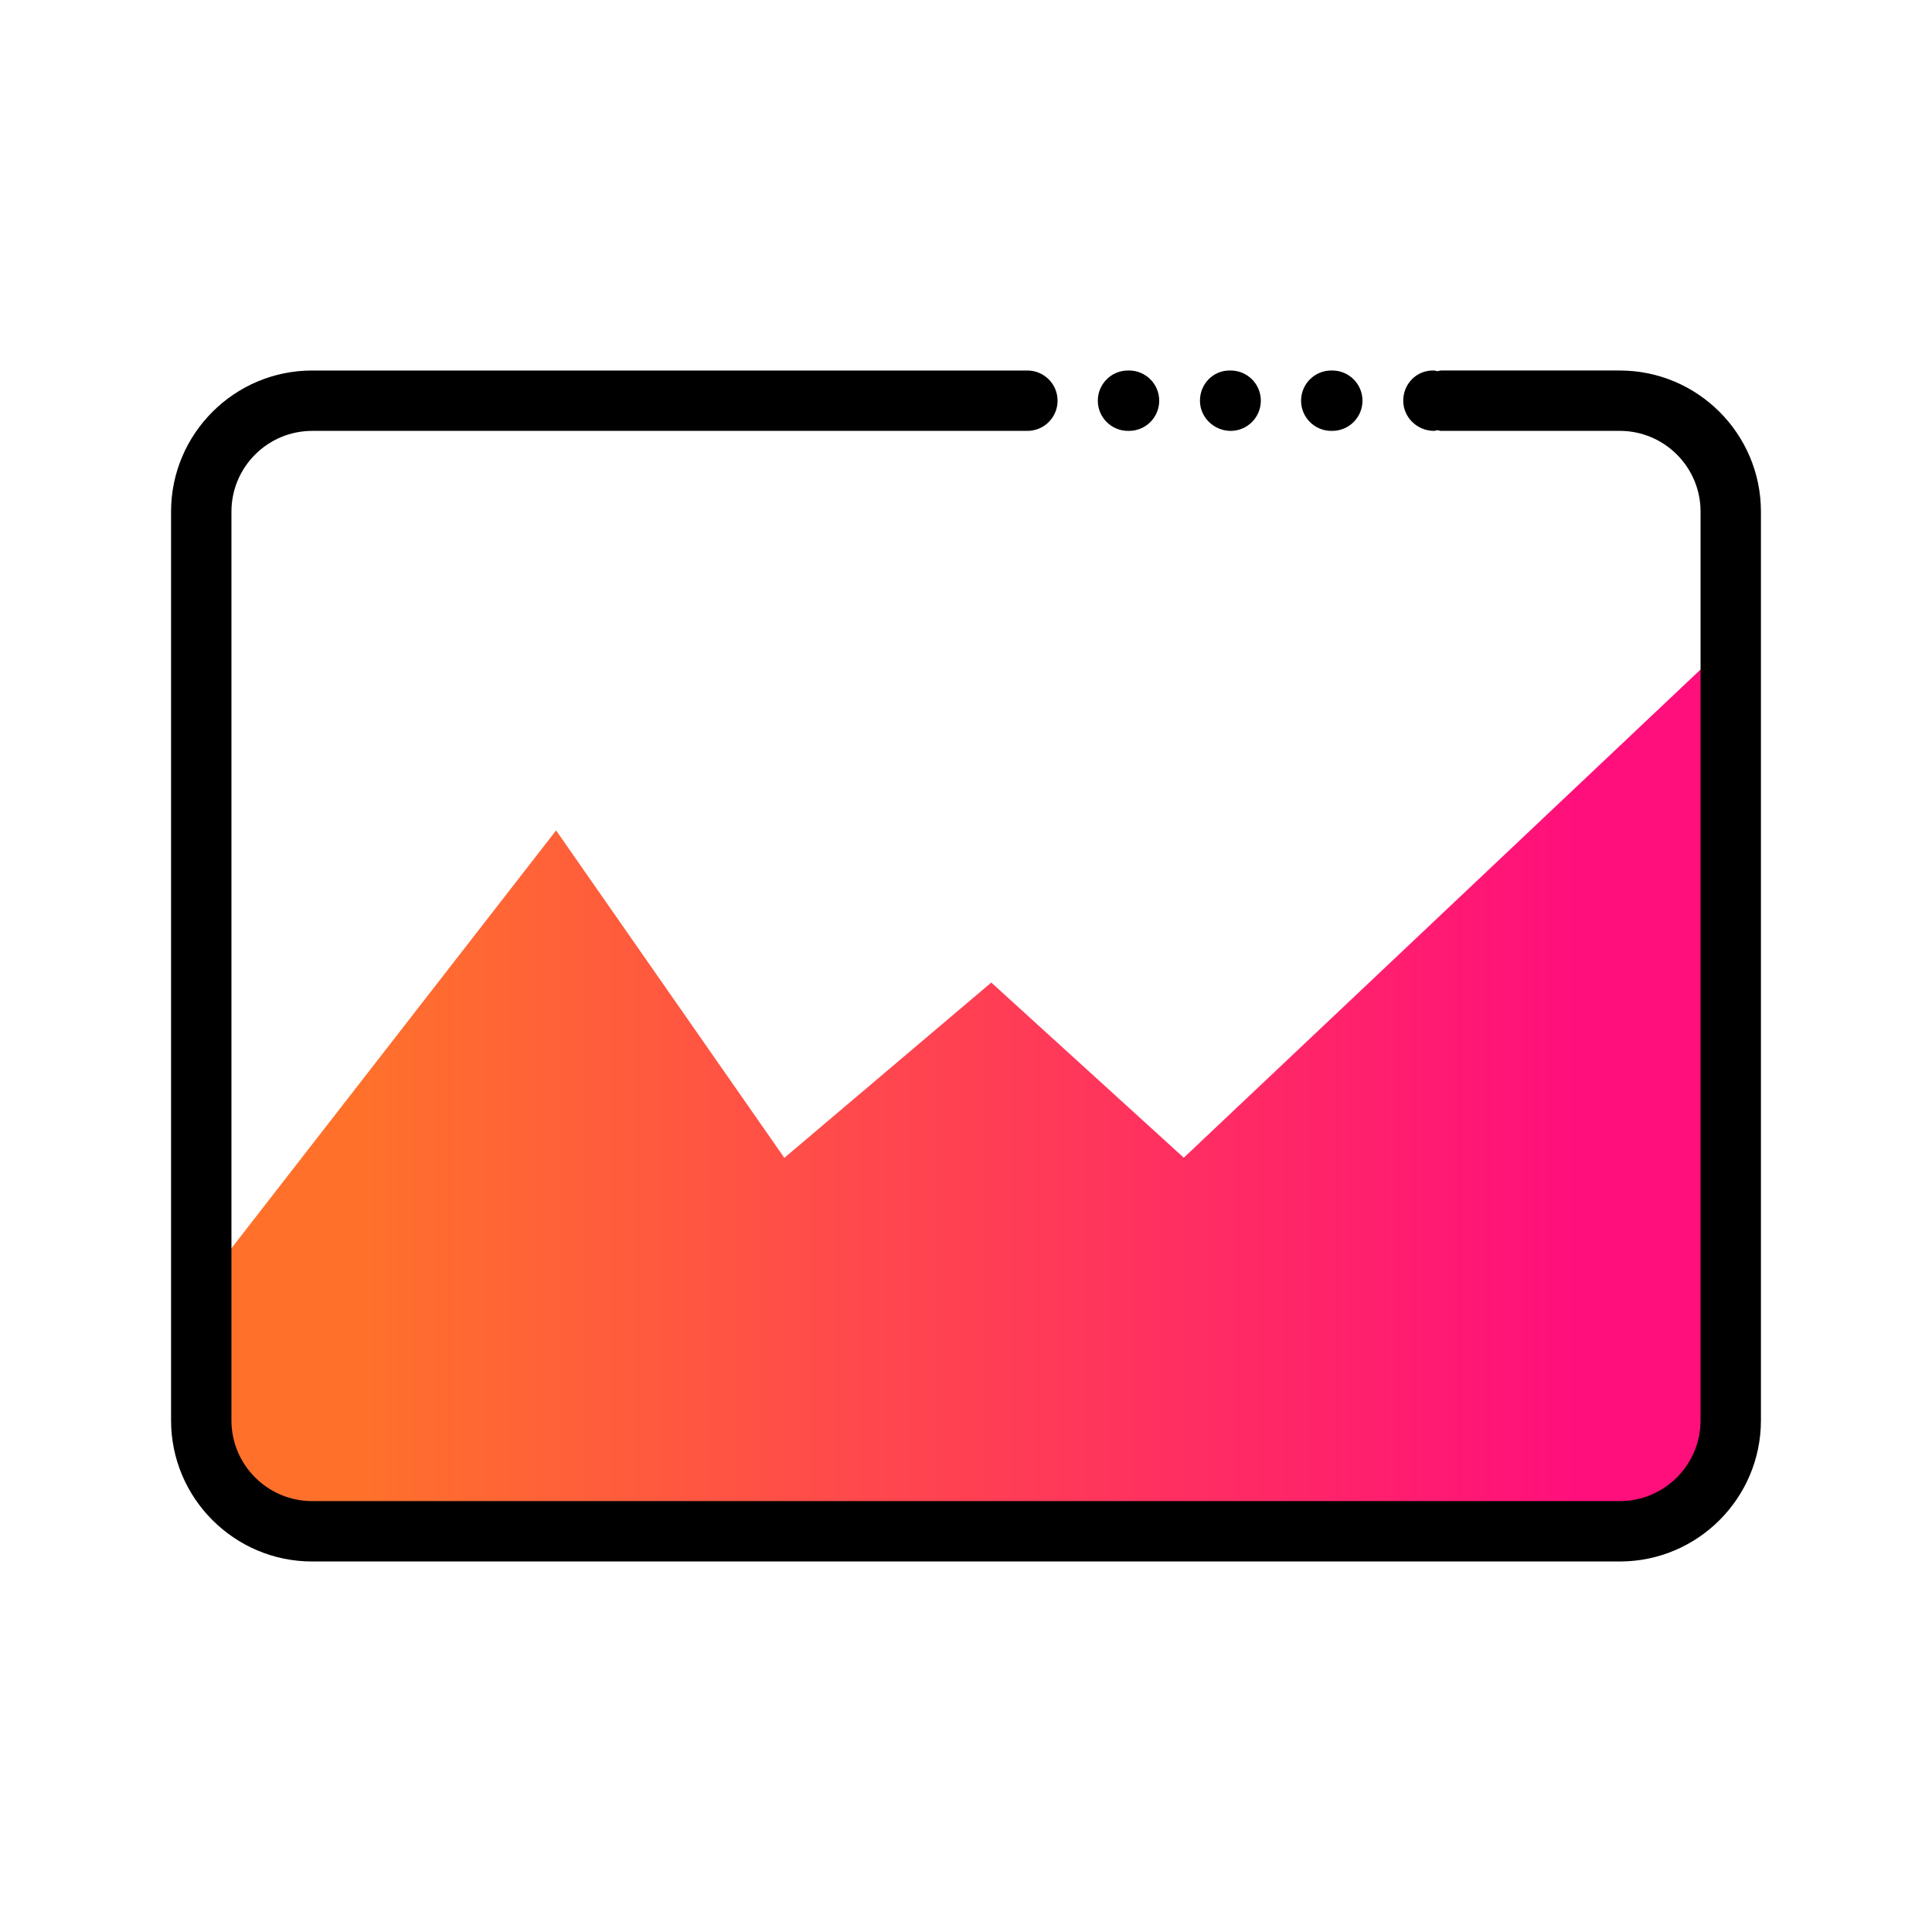
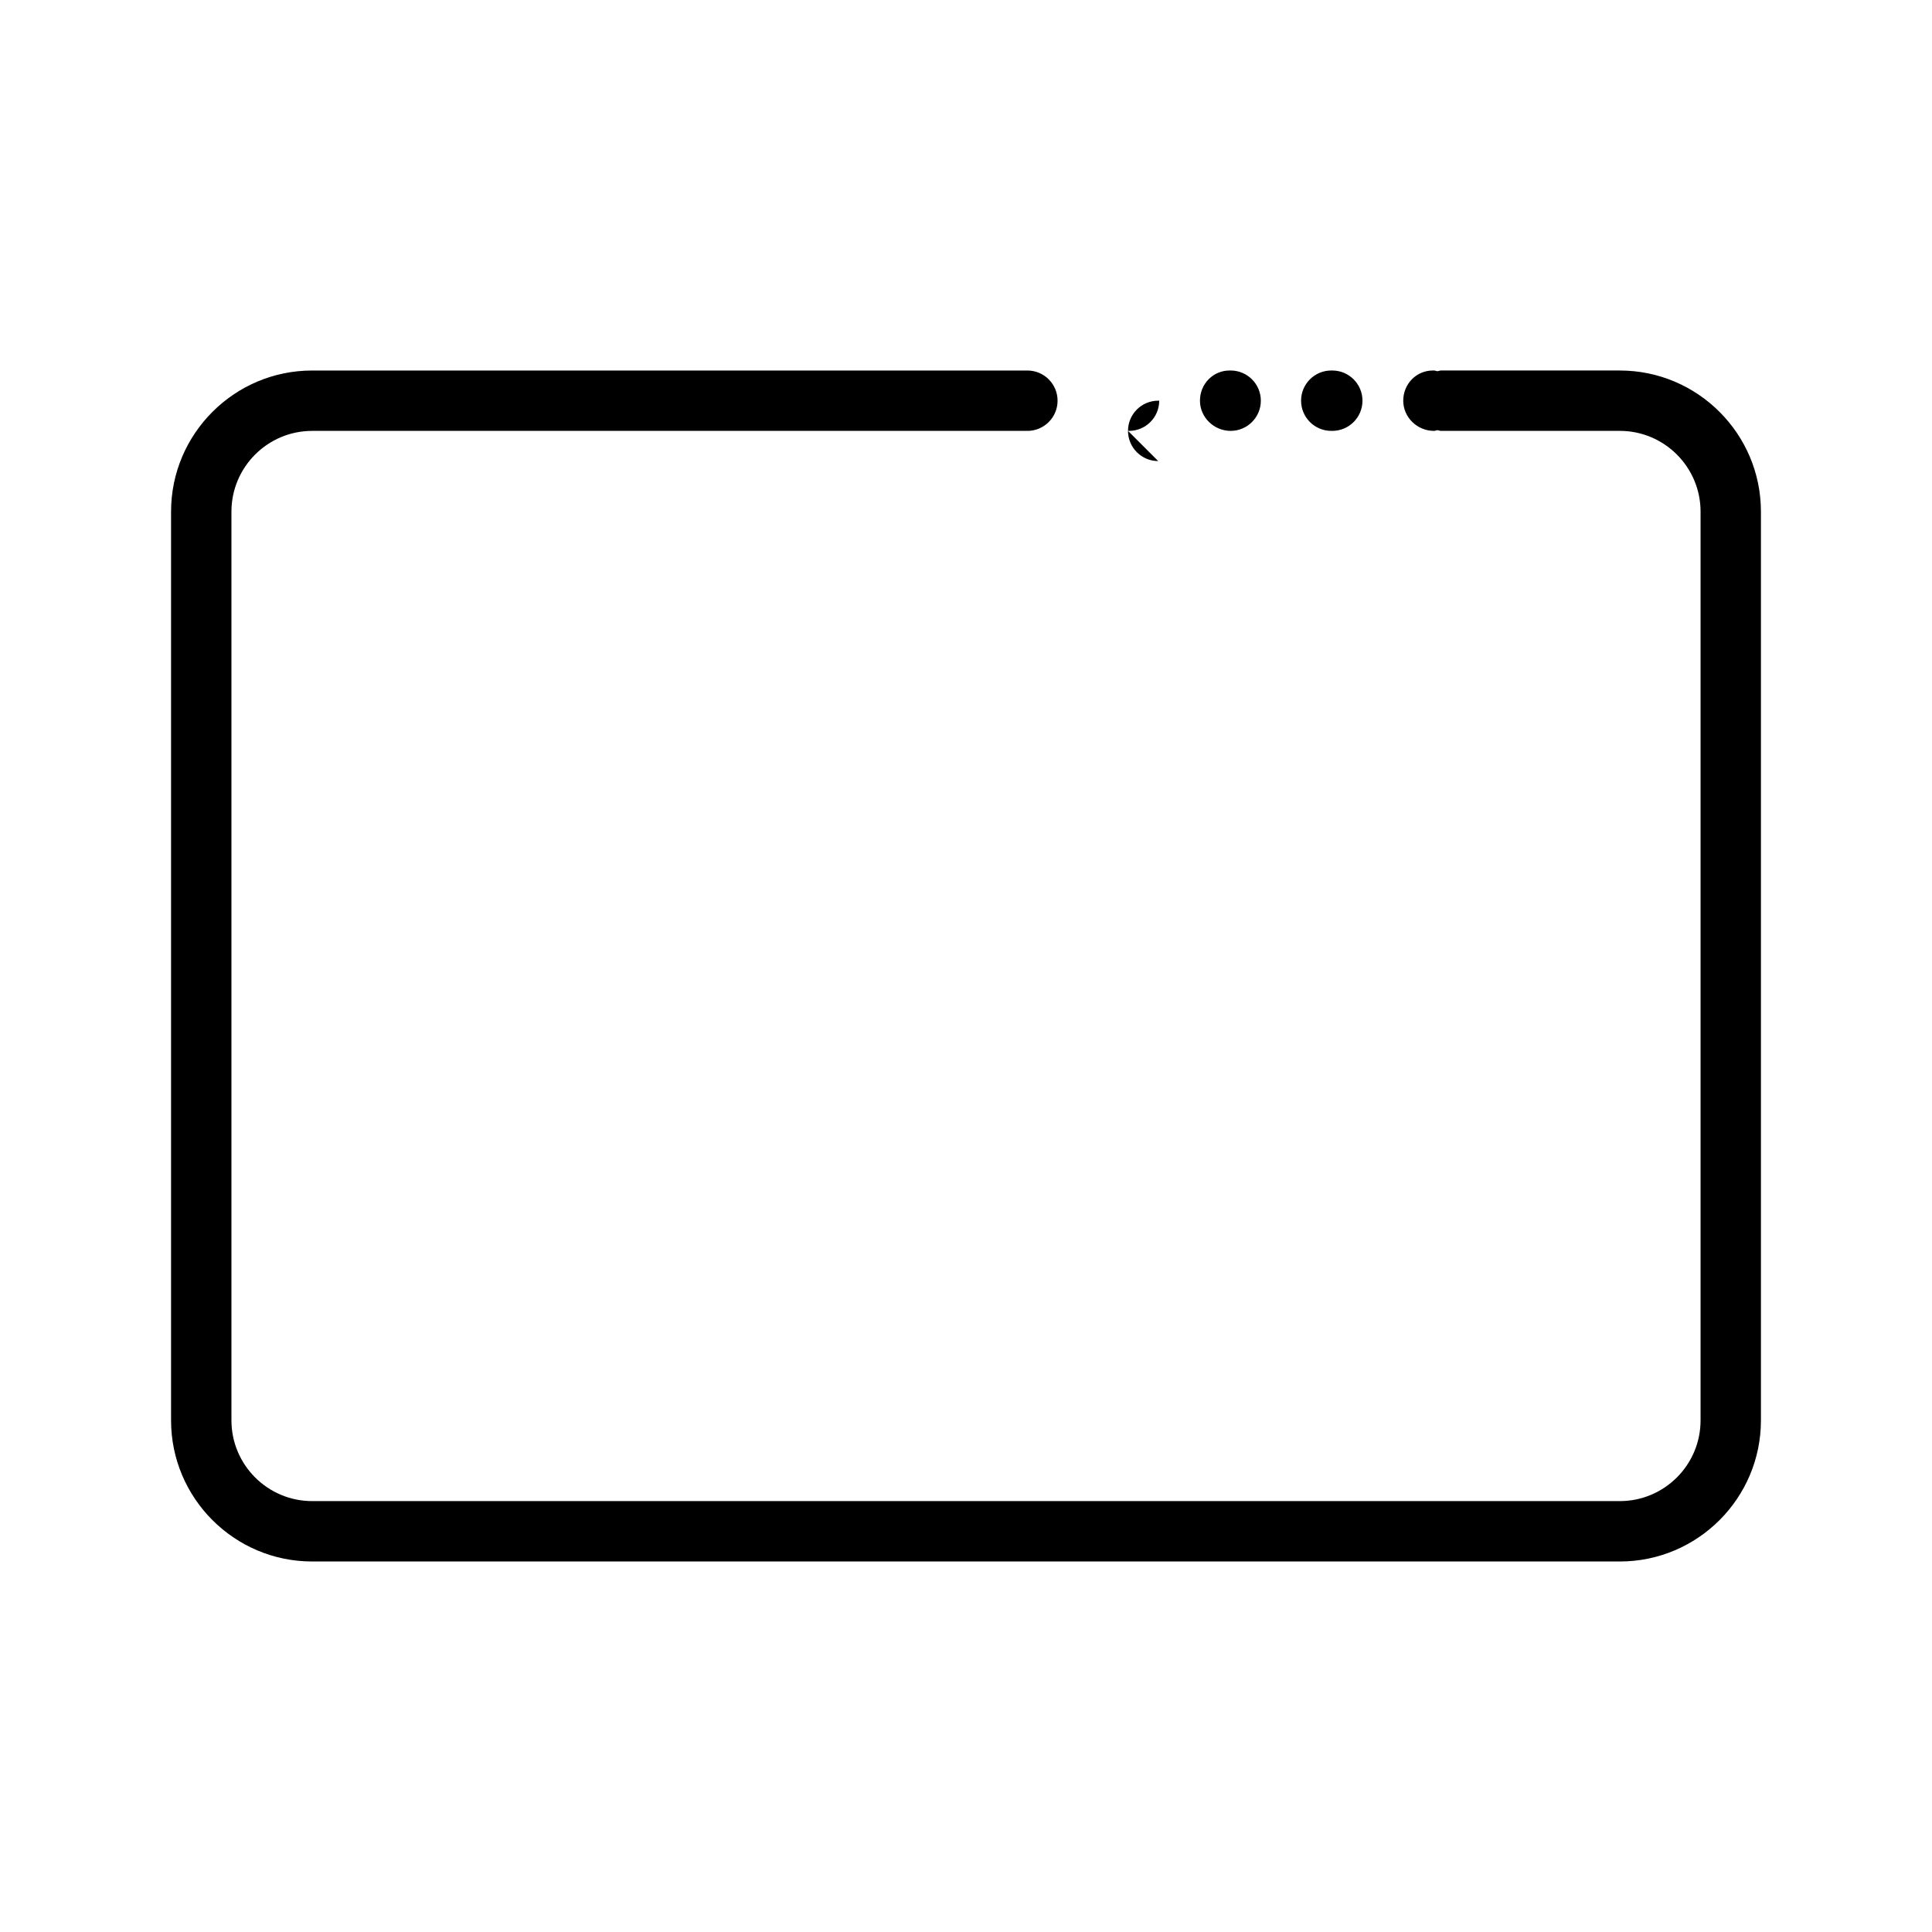
<svg xmlns="http://www.w3.org/2000/svg" id="Expressive_Outlined" viewBox="0 0 192 192">
  <defs>
    <style>.cls-1{fill:url(#Orange-to-pink-gradient);}.cls-1,.cls-2{stroke-width:0px;}</style>
    <linearGradient id="Orange-to-pink-gradient" x1="20" y1="107.946" x2="172" y2="107.946" gradientUnits="userSpaceOnUse">
      <stop offset=".1" stop-color="#ff712b" />
      <stop offset=".9" stop-color="#ff0f7b" />
    </linearGradient>
  </defs>
-   <path class="cls-1" d="m172,141.156c0,6.088-4.935,11.023-11.023,11.023H31.023c-6.088,0-11.023-4.935-11.023-11.023l.011-13.261,35.253-45.367,22.683,32.538,20.557-17.415v-.014l19.139,17.415,54.346-51.339.011,77.443Z" />
-   <path class="cls-2" d="m129.3,39.82c0-1.657,1.343-3,3-3h.101c1.657,0,3,1.343,3,3s-1.343,3-3,3h-.101c-1.657,0-3-1.343-3-3Zm-7,3c1.657,0,3-1.343,3-3s-1.343-3-3-3h-.1c-1.657,0-2.95,1.343-2.95,3s1.393,3,3.05,3Zm-10.2,0h.101c1.657,0,3-1.343,3-3s-1.343-3-3-3h-.101c-1.657,0-3,1.343-3,3s1.343,3,3,3Zm48.877-6h-17.771c-.125,0-.231.056-.352.071-.121-.015-.228-.071-.352-.071h-.1c-1.657,0-2.95,1.343-2.95,3s1.393,3,3.05,3c.125,0,.231-.056.352-.071.121.015.228.071.352.071h17.771c4.424,0,8.023,3.6,8.023,8.023v90.312c0,4.424-3.6,8.023-8.023,8.023H31.023c-4.424,0-8.023-3.6-8.023-8.023V50.844c0-4.424,3.6-8.023,8.023-8.023h70.977c.018,0,.032-.01.05-.01s.032.01.05.01c1.657,0,3-1.343,3-3s-1.343-3-3-3H31.023c-7.732,0-14.023,6.291-14.023,14.023v90.312c0,7.732,6.291,14.023,14.023,14.023h129.953c7.732,0,14.023-6.291,14.023-14.023V50.844c0-7.732-6.291-14.023-14.023-14.023Z" />
+   <path class="cls-2" d="m129.3,39.82c0-1.657,1.343-3,3-3h.101c1.657,0,3,1.343,3,3s-1.343,3-3,3h-.101c-1.657,0-3-1.343-3-3Zm-7,3c1.657,0,3-1.343,3-3s-1.343-3-3-3h-.1c-1.657,0-2.95,1.343-2.95,3s1.393,3,3.05,3Zm-10.2,0h.101c1.657,0,3-1.343,3-3h-.101c-1.657,0-3,1.343-3,3s1.343,3,3,3Zm48.877-6h-17.771c-.125,0-.231.056-.352.071-.121-.015-.228-.071-.352-.071h-.1c-1.657,0-2.95,1.343-2.95,3s1.393,3,3.05,3c.125,0,.231-.056.352-.071.121.015.228.071.352.071h17.771c4.424,0,8.023,3.6,8.023,8.023v90.312c0,4.424-3.6,8.023-8.023,8.023H31.023c-4.424,0-8.023-3.6-8.023-8.023V50.844c0-4.424,3.6-8.023,8.023-8.023h70.977c.018,0,.032-.01.05-.01s.032.01.05.01c1.657,0,3-1.343,3-3s-1.343-3-3-3H31.023c-7.732,0-14.023,6.291-14.023,14.023v90.312c0,7.732,6.291,14.023,14.023,14.023h129.953c7.732,0,14.023-6.291,14.023-14.023V50.844c0-7.732-6.291-14.023-14.023-14.023Z" />
</svg>